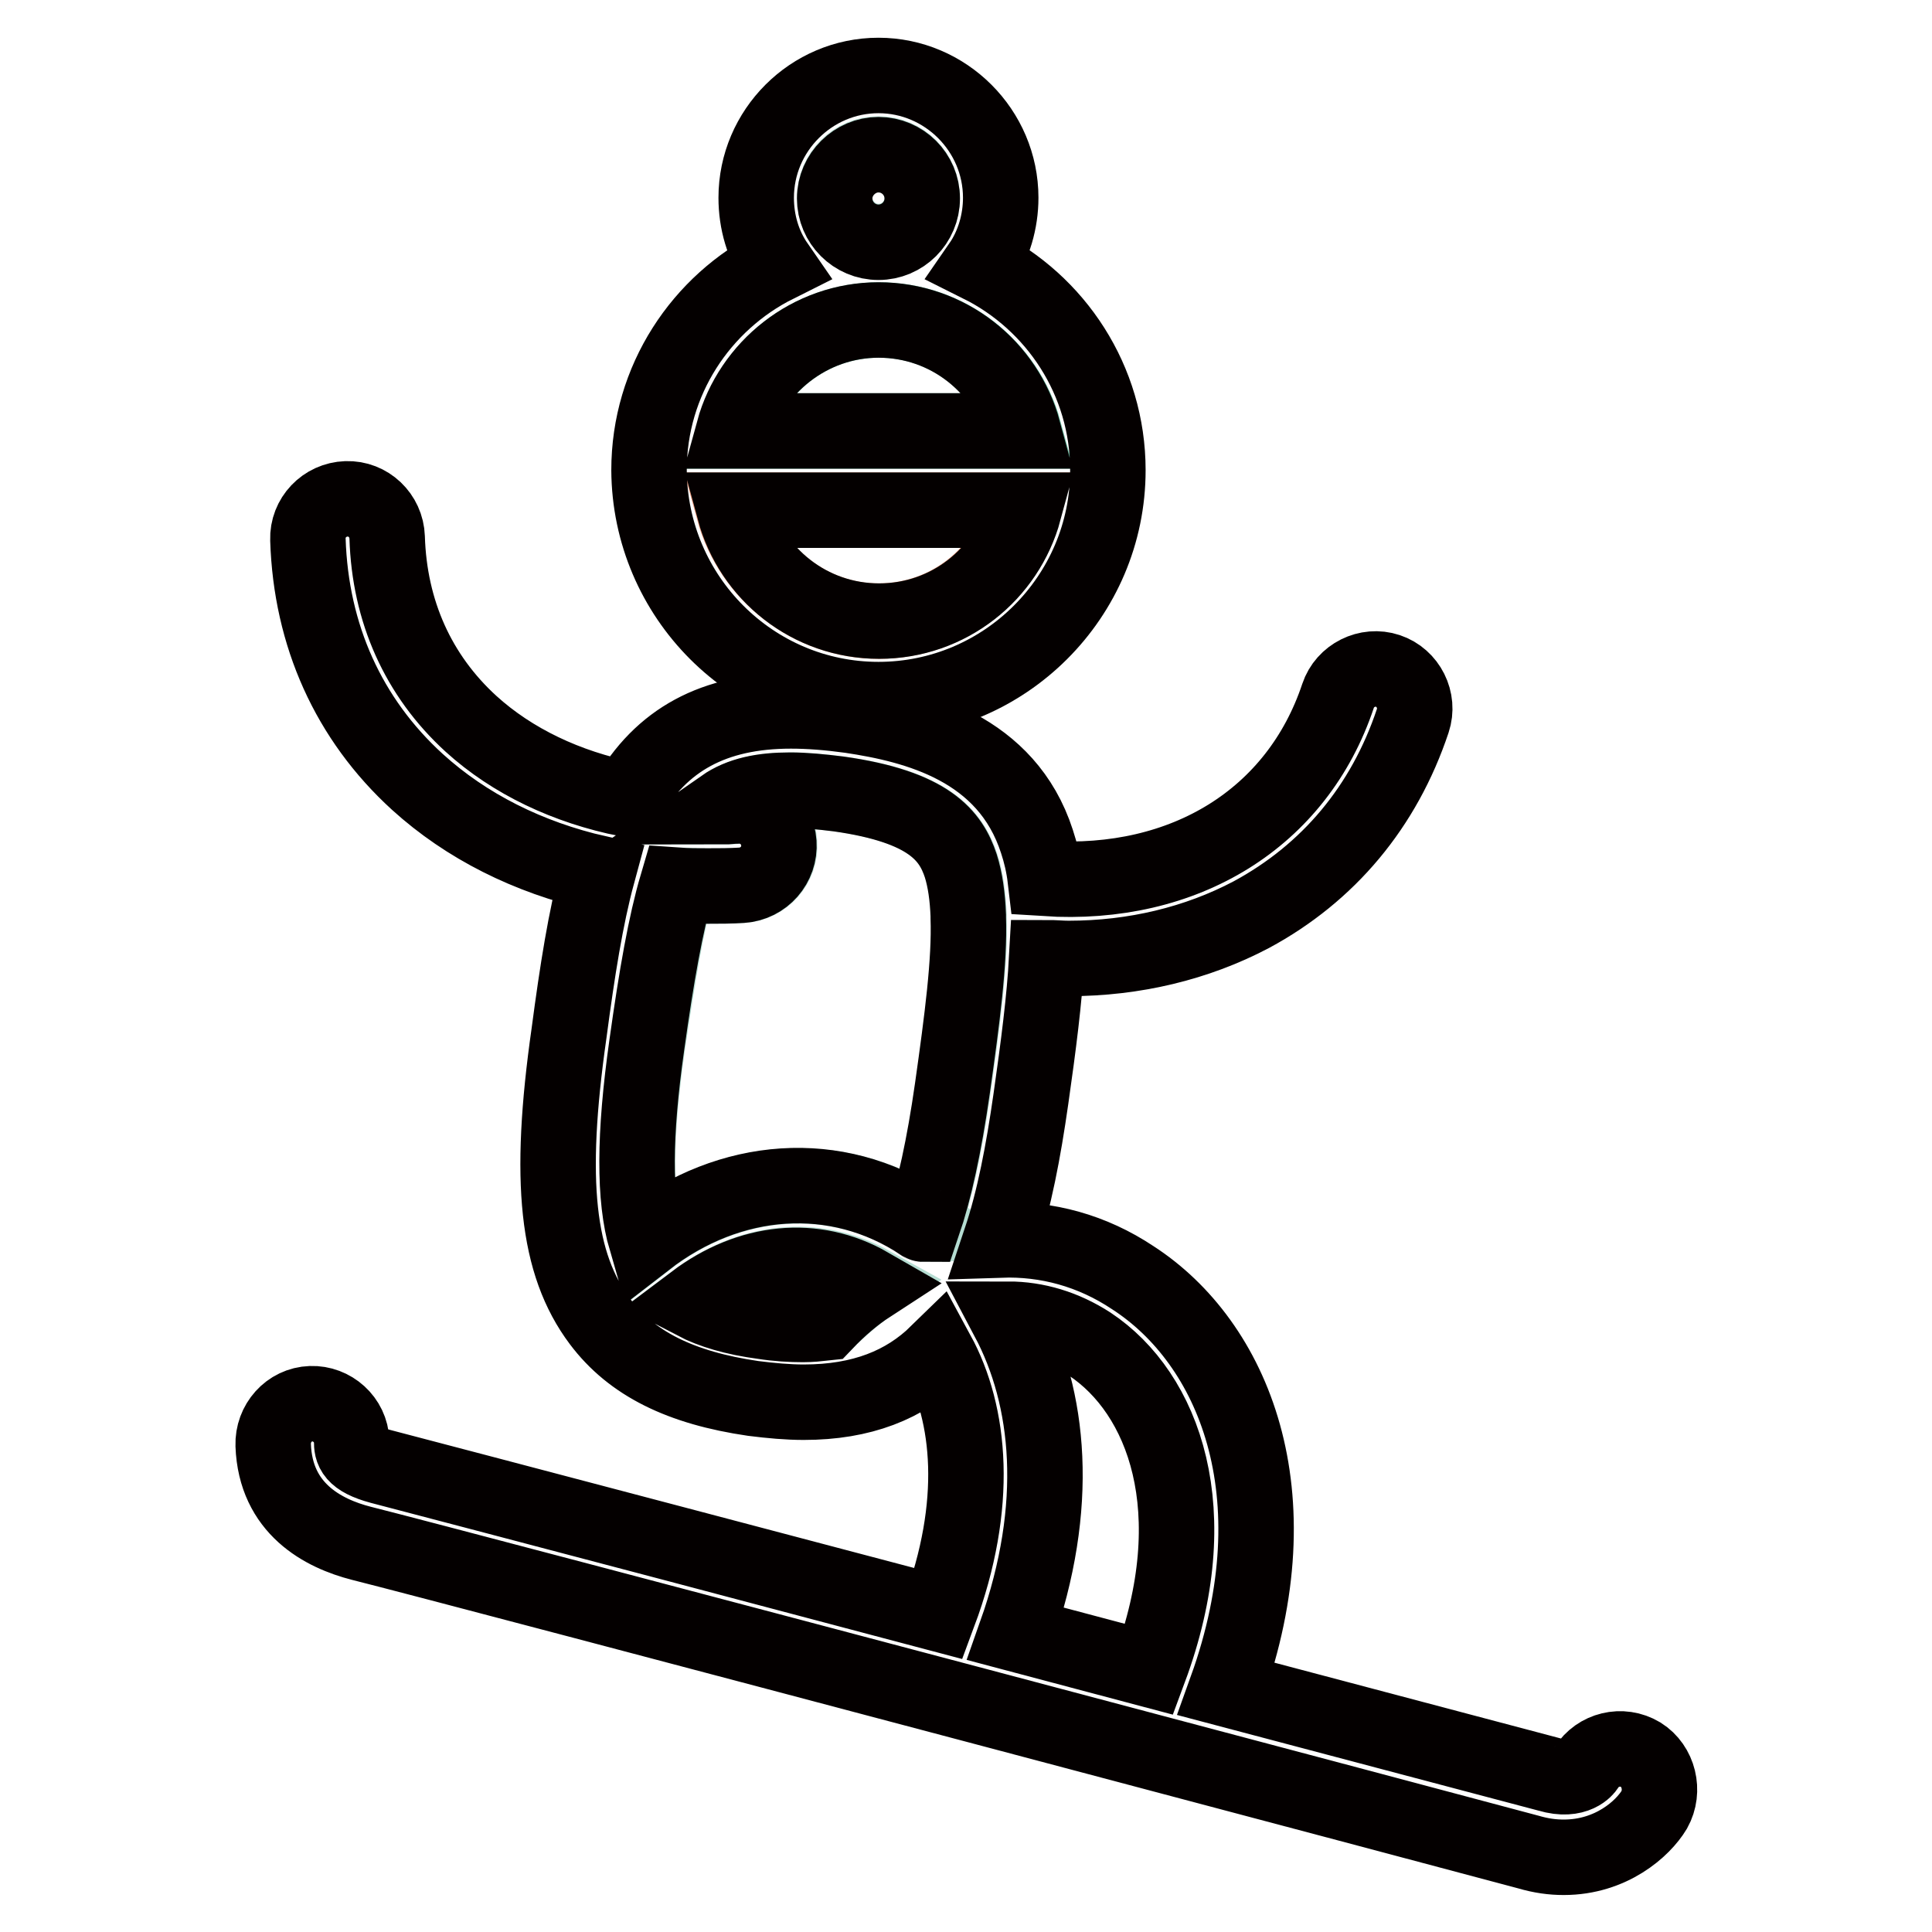
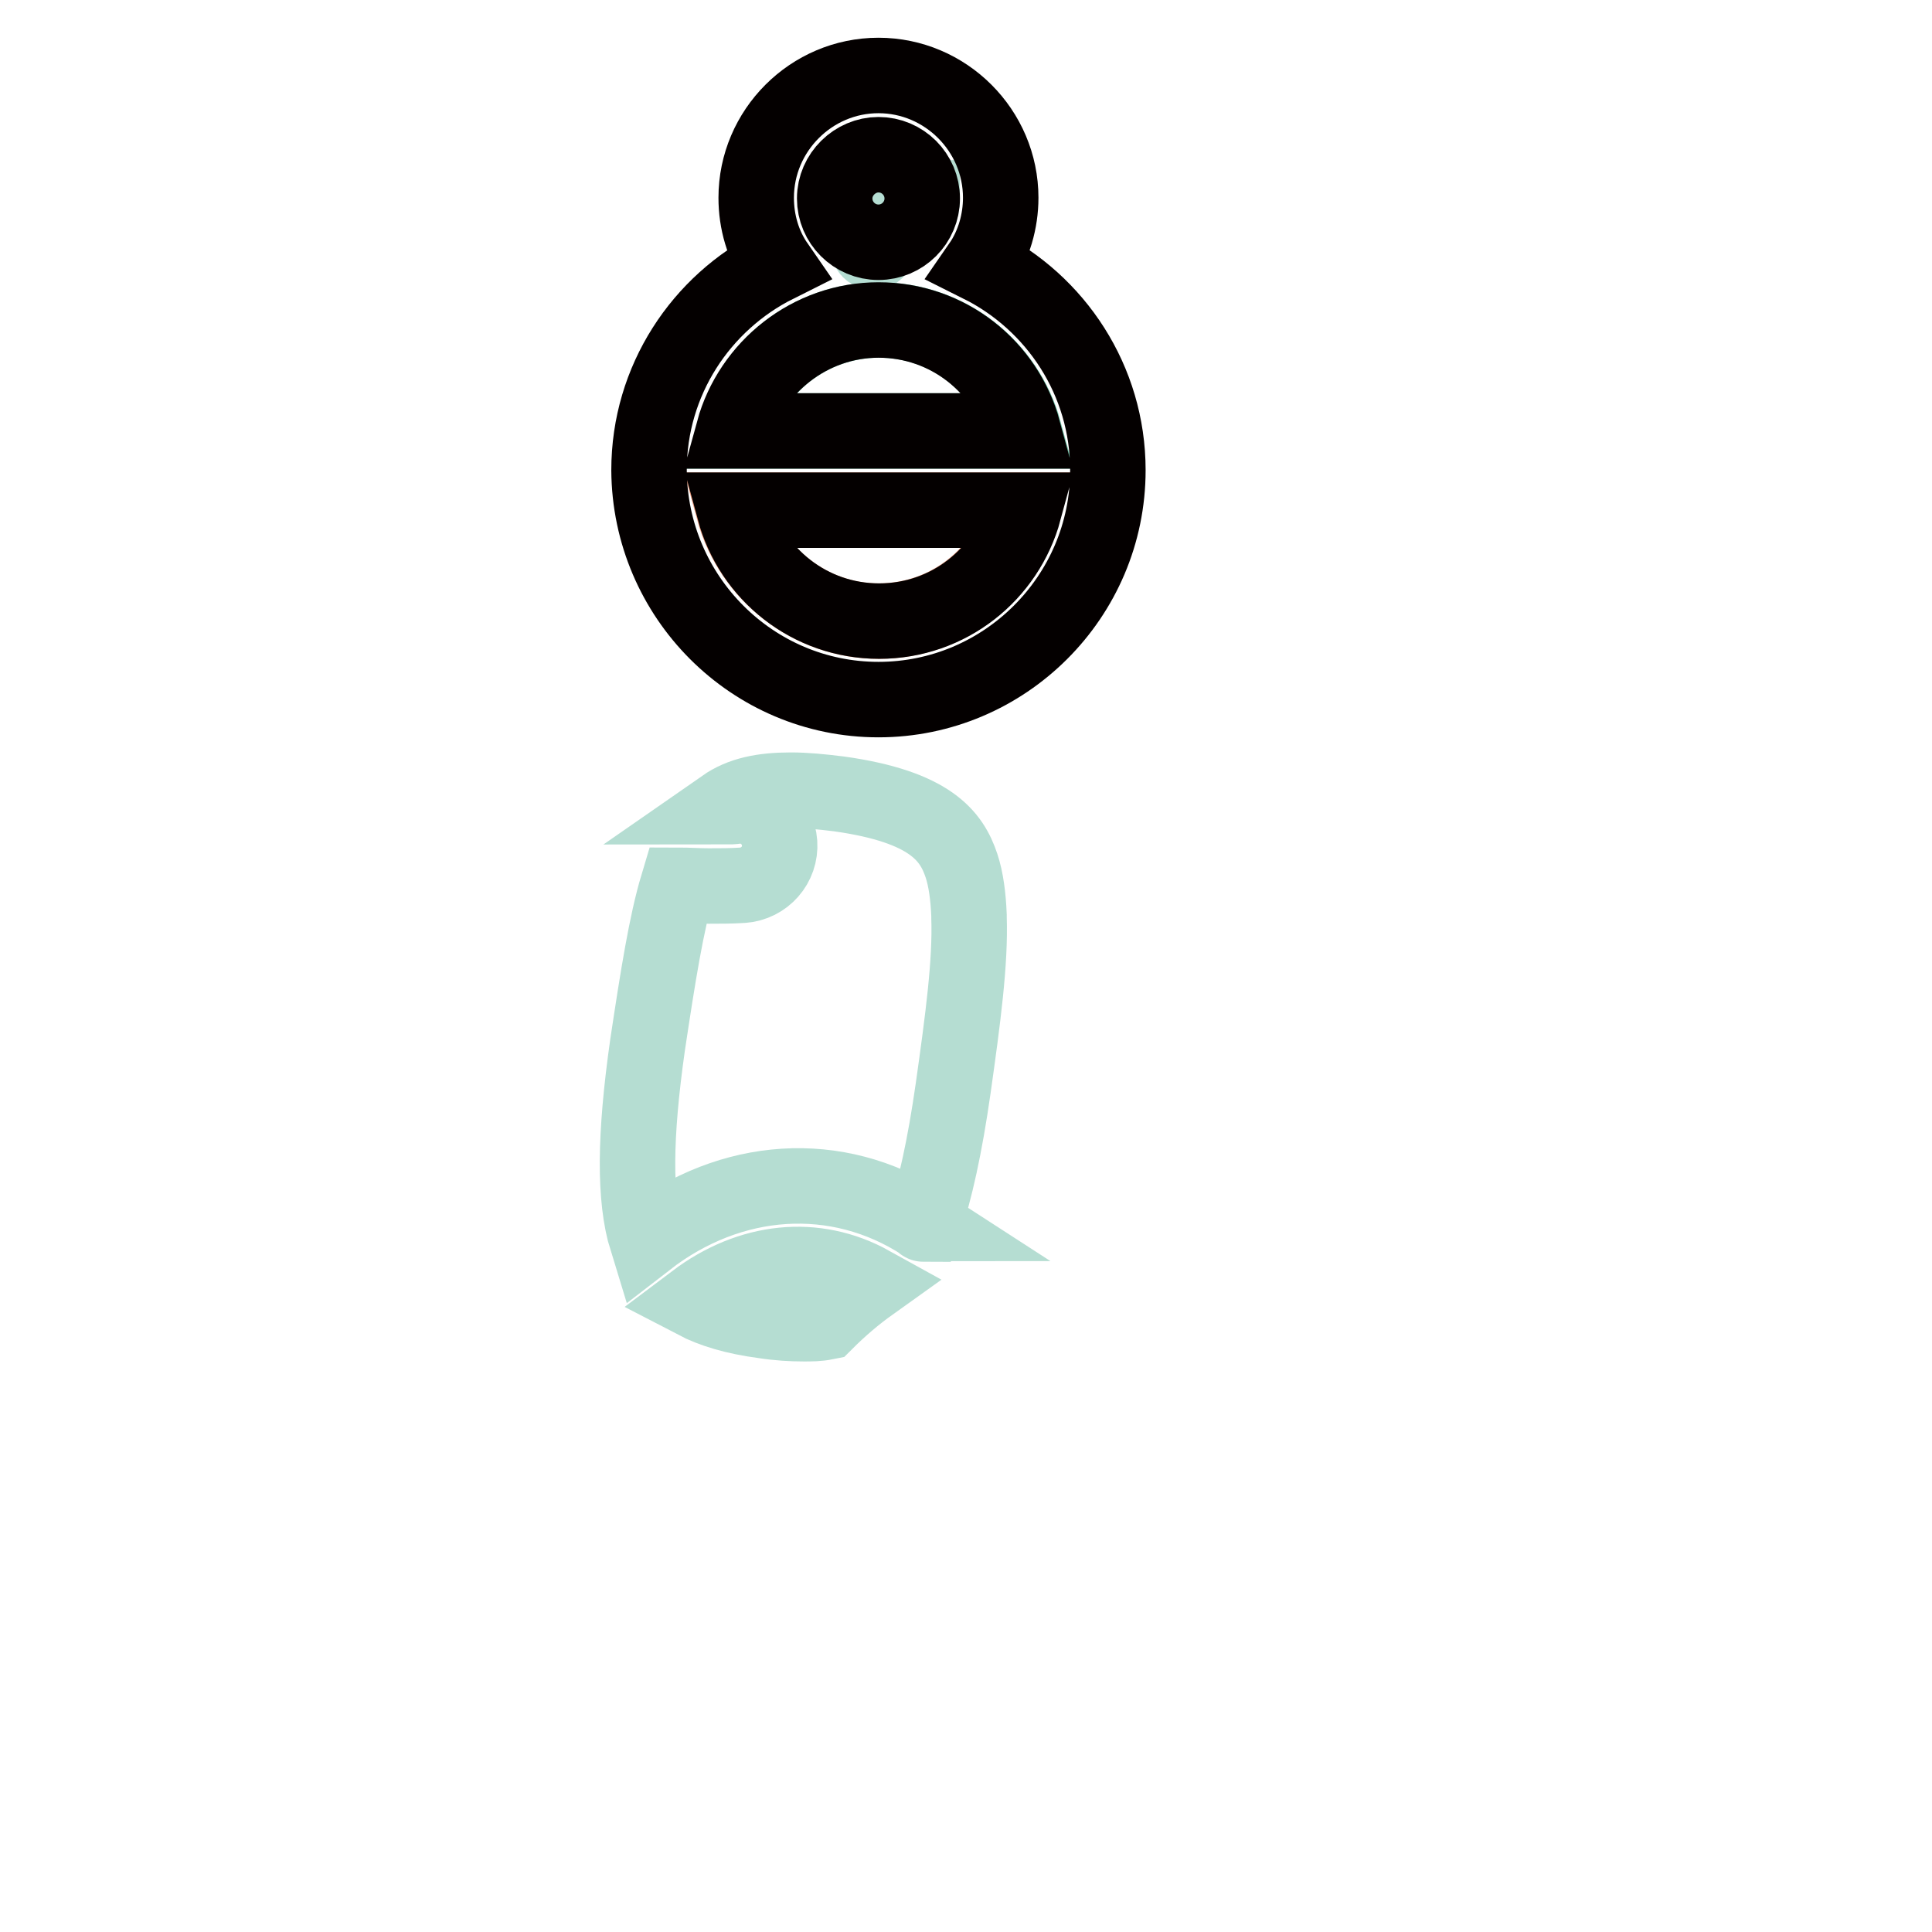
<svg xmlns="http://www.w3.org/2000/svg" version="1.1" x="0px" y="0px" viewBox="0 0 256 256" enable-background="new 0 0 256 256" xml:space="preserve">
  <g>
    <path stroke-width="10" fill-opacity="0" stroke="#b5ddd2" d="M92.1,172.4c2.3,1.2,5.3,2.1,9.1,2.6c1.9,0.3,3.7,0.4,5.3,0.4c1,0,1.9,0,2.9-0.2c1.9-1.9,3.9-3.6,6-5.1 C108,166,99.4,166.9,92.1,172.4z M122.4,162.2c1.5-4.4,2.8-10.3,3.9-18c1.3-9.2,2.3-16.7,2.1-22.6c0-0.1,0-0.2,0-0.3 c-0.1-2.5-0.4-4.8-1-6.6c-1.3-3.9-4.1-7.8-16.2-9.5c-2.4-0.3-4.5-0.5-6.4-0.5c-3.8,0-6.6,0.6-8.9,2.2c0.6,0,1.2,0,1.8-0.1 c2.9-0.2,5.4,2,5.6,4.9c0.2,2.9-2,5.4-4.9,5.6c-1.5,0.1-3,0.1-4.5,0.1c-1.4,0-2.8-0.1-4.1-0.1c-1.5,5-2.6,11.9-4,21.2 c-1.7,12-1.8,20.3-0.1,25.8c11.1-8.6,25.2-9.6,36.6-2.2C122.2,162.1,122.3,162.2,122.4,162.2z" />
    <path stroke-width="10" fill-opacity="0" stroke="#e9987b" d="M116.4,82.3c9.2,0,16.9-6.2,19.2-14.7H97.2C99.5,76,107.3,82.3,116.4,82.3z" />
    <path stroke-width="10" fill-opacity="0" stroke="#6ec2a7" d="M135.7,57.1c-2.3-8.4-10-14.7-19.2-14.7c-9.2,0-16.9,6.2-19.2,14.7H135.7z" />
-     <path stroke-width="10" fill-opacity="0" stroke="#b5ddd2" d="M116.4,32c3.2,0,5.8-2.6,5.8-5.8s-2.6-5.8-5.8-5.8c-3.2,0-5.8,2.6-5.8,5.8S113.3,32,116.4,32z" />
+     <path stroke-width="10" fill-opacity="0" stroke="#b5ddd2" d="M116.4,32c3.2,0,5.8-2.6,5.8-5.8c-3.2,0-5.8,2.6-5.8,5.8S113.3,32,116.4,32z" />
    <path stroke-width="10" fill-opacity="0" stroke="#040000" d="M116.4,92.7c16.7,0,30.4-13.6,30.4-30.4c0-11.9-6.9-22.2-16.9-27.2c1.8-2.6,2.7-5.8,2.7-8.9 c0-8.9-7.3-16.2-16.2-16.2c-8.9,0-16.2,7.3-16.2,16.2c0,3.2,0.9,6.3,2.7,8.9c-10,5-16.9,15.3-16.9,27.2 C86.1,79.1,99.7,92.7,116.4,92.7z M116.4,20.5c3.2,0,5.8,2.6,5.8,5.8c0,3.2-2.6,5.8-5.8,5.8c-3.2,0-5.8-2.6-5.8-5.8 S113.3,20.5,116.4,20.5z M116.4,42.4c9.2,0,16.9,6.2,19.2,14.7H97.2C99.5,48.7,107.3,42.4,116.4,42.4z M135.7,67.6 c-2.3,8.5-10,14.7-19.2,14.7c-9.2,0-16.9-6.2-19.2-14.7H135.7z" />
-     <path stroke-width="10" fill-opacity="0" stroke="#040000" d="M217.4,232.5c-2.5-1.5-5.7-0.7-7.2,1.7c0,0-1.3,2-5,0.9l-42.7-11.3c9.3-25.9,0.9-45.9-12.4-54.5 c-5.4-3.6-11.4-5.2-17.5-5c1.8-5.4,3-11.7,4-18.7c1-7,1.8-13.2,2.1-18.7c1,0,1.9,0.1,2.9,0.1c8.7,0,17-2,24.2-5.8 c10.2-5.5,17.6-14.3,21.4-25.7c0.9-2.7-0.6-5.7-3.3-6.6s-5.7,0.6-6.6,3.3c-5.4,16.2-20.3,25.4-38.8,24.2c-0.2-1.7-0.6-3.4-1.1-4.9 c-4-12.4-16-15.4-24.7-16.7c-2.9-0.4-5.5-0.6-7.9-0.6c-10.2,0-17.2,3.8-21.7,11.7c-8-1.6-15.2-5-20.7-10 c-7-6.4-10.8-14.9-11.1-24.7c-0.1-2.9-2.5-5.2-5.4-5.1c-2.9,0.1-5.2,2.5-5.1,5.4c0.4,12.7,5.4,23.8,14.5,32.1 c6.5,5.9,14.7,10,23.9,12.1c-1.6,5.9-2.7,12.9-3.8,21.2c-2.8,19.6-1.6,30.6,4.1,38.2c4.2,5.6,10.7,8.8,20.3,10.2 c2.4,0.3,4.6,0.5,6.7,0.5c7.7,0,13.4-2.3,17.7-6.5c4.4,8.1,5.6,20,0.2,34.5c-1.1-0.3-68.2-18-74-19.5c-3.7-1-3.8-2.2-3.8-3.3 c-0.1-2.9-2.6-5.1-5.4-5c-2.9,0.1-5.1,2.6-5,5.5c0.3,8.4,6.6,11.7,11.7,13c12.8,3.2,153.2,40.5,154.6,40.9c1.7,0.5,3.2,0.7,4.7,0.7 c6.3,0,10.5-3.8,12-6.3C220.6,237.3,219.8,234,217.4,232.5L217.4,232.5z M109.3,175.3c-0.9,0.1-1.9,0.2-2.9,0.2 c-1.6,0-3.4-0.1-5.3-0.4c-3.8-0.5-6.8-1.4-9.1-2.6c7.3-5.5,15.9-6.4,23.2-2.2C113.2,171.6,111.2,173.3,109.3,175.3z M85.6,164.3 c-1.6-5.5-1.6-13.8,0.1-25.8c1.3-9.3,2.5-16.1,4-21.2c1.4,0.1,2.7,0.1,4.1,0.1c1.5,0,3,0,4.5-0.1c2.9-0.2,5.1-2.7,4.9-5.6 c-0.2-2.9-2.7-5.1-5.6-4.9c-0.6,0-1.2,0.1-1.8,0.1c2.3-1.6,5.2-2.2,8.9-2.2c1.9,0,4,0.2,6.4,0.5c12.1,1.7,14.9,5.6,16.2,9.5 c0.6,1.9,0.9,4.1,1,6.6c0,0.1,0,0.2,0,0.3c0.2,5.8-0.8,13.4-2.1,22.6c-1.1,7.7-2.4,13.6-3.9,18c-0.1,0-0.1-0.1-0.2-0.1 C110.8,154.6,96.7,155.7,85.6,164.3L85.6,164.3z M152.3,221.2l-17.7-4.7c6-17,4.5-31.3-1-41.7c3.7,0,7.4,1.1,10.8,3.3 C154.2,184.6,160.1,200.2,152.3,221.2L152.3,221.2z" />
  </g>
</svg>